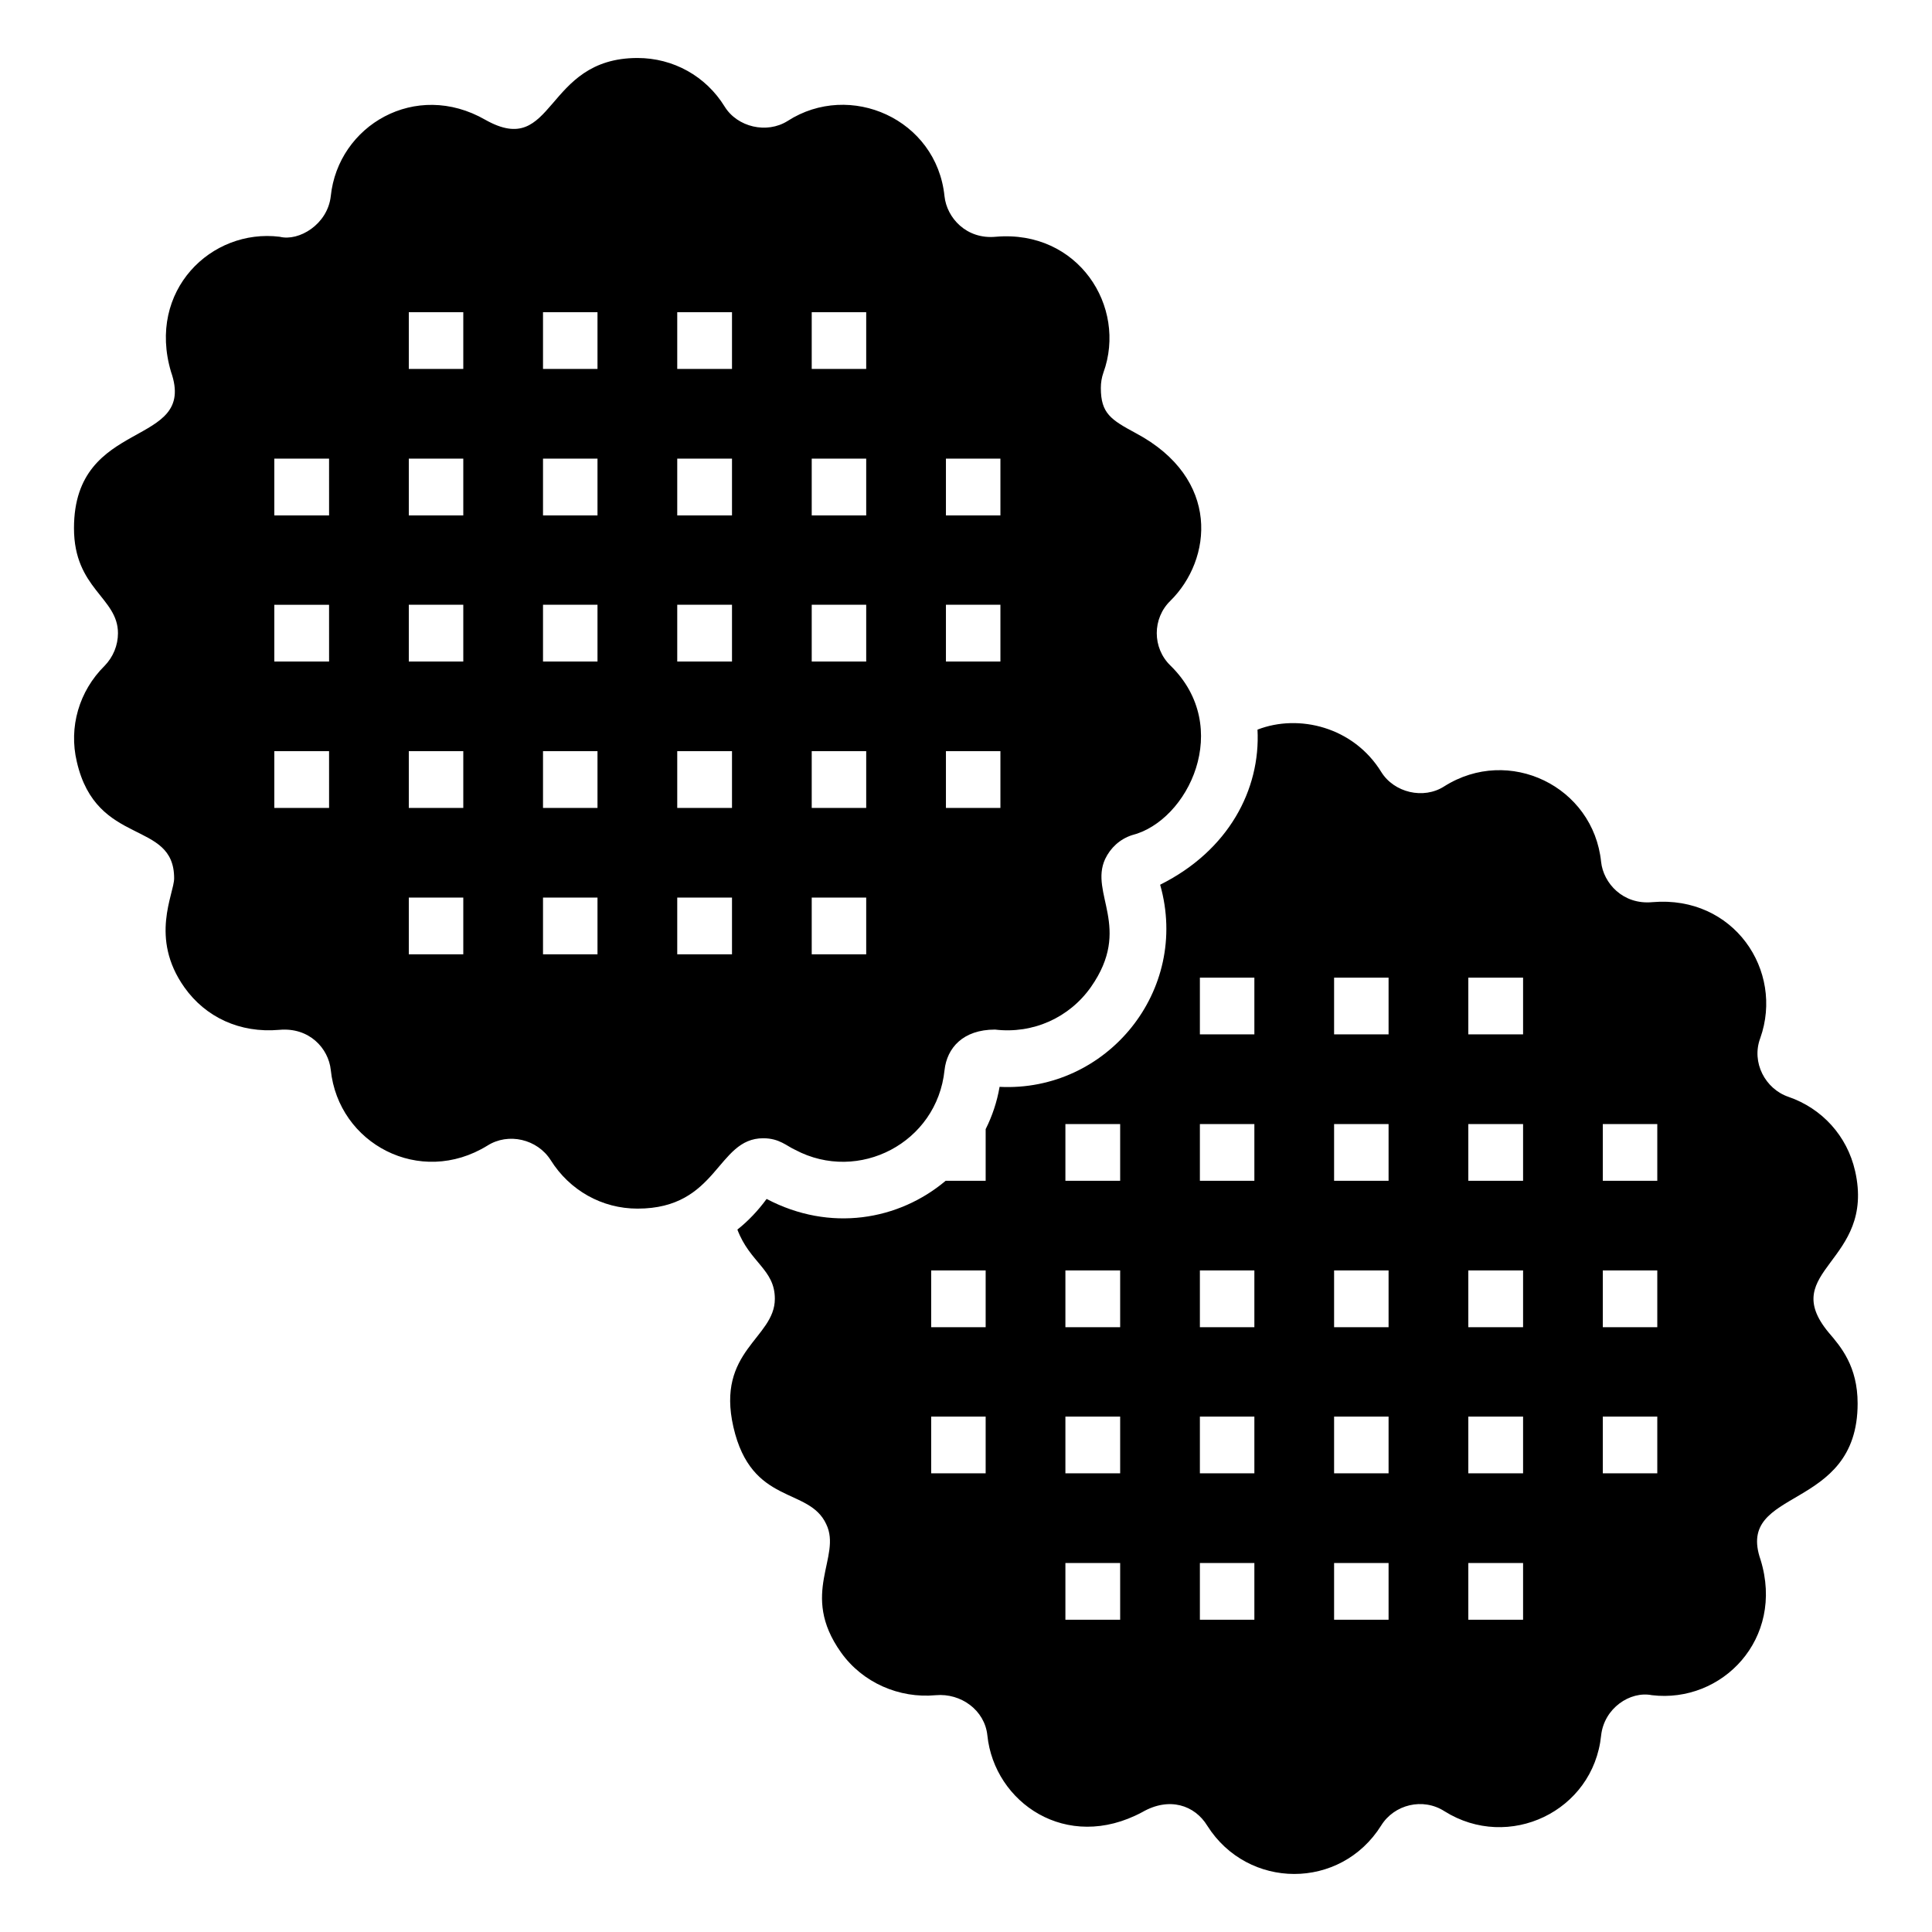
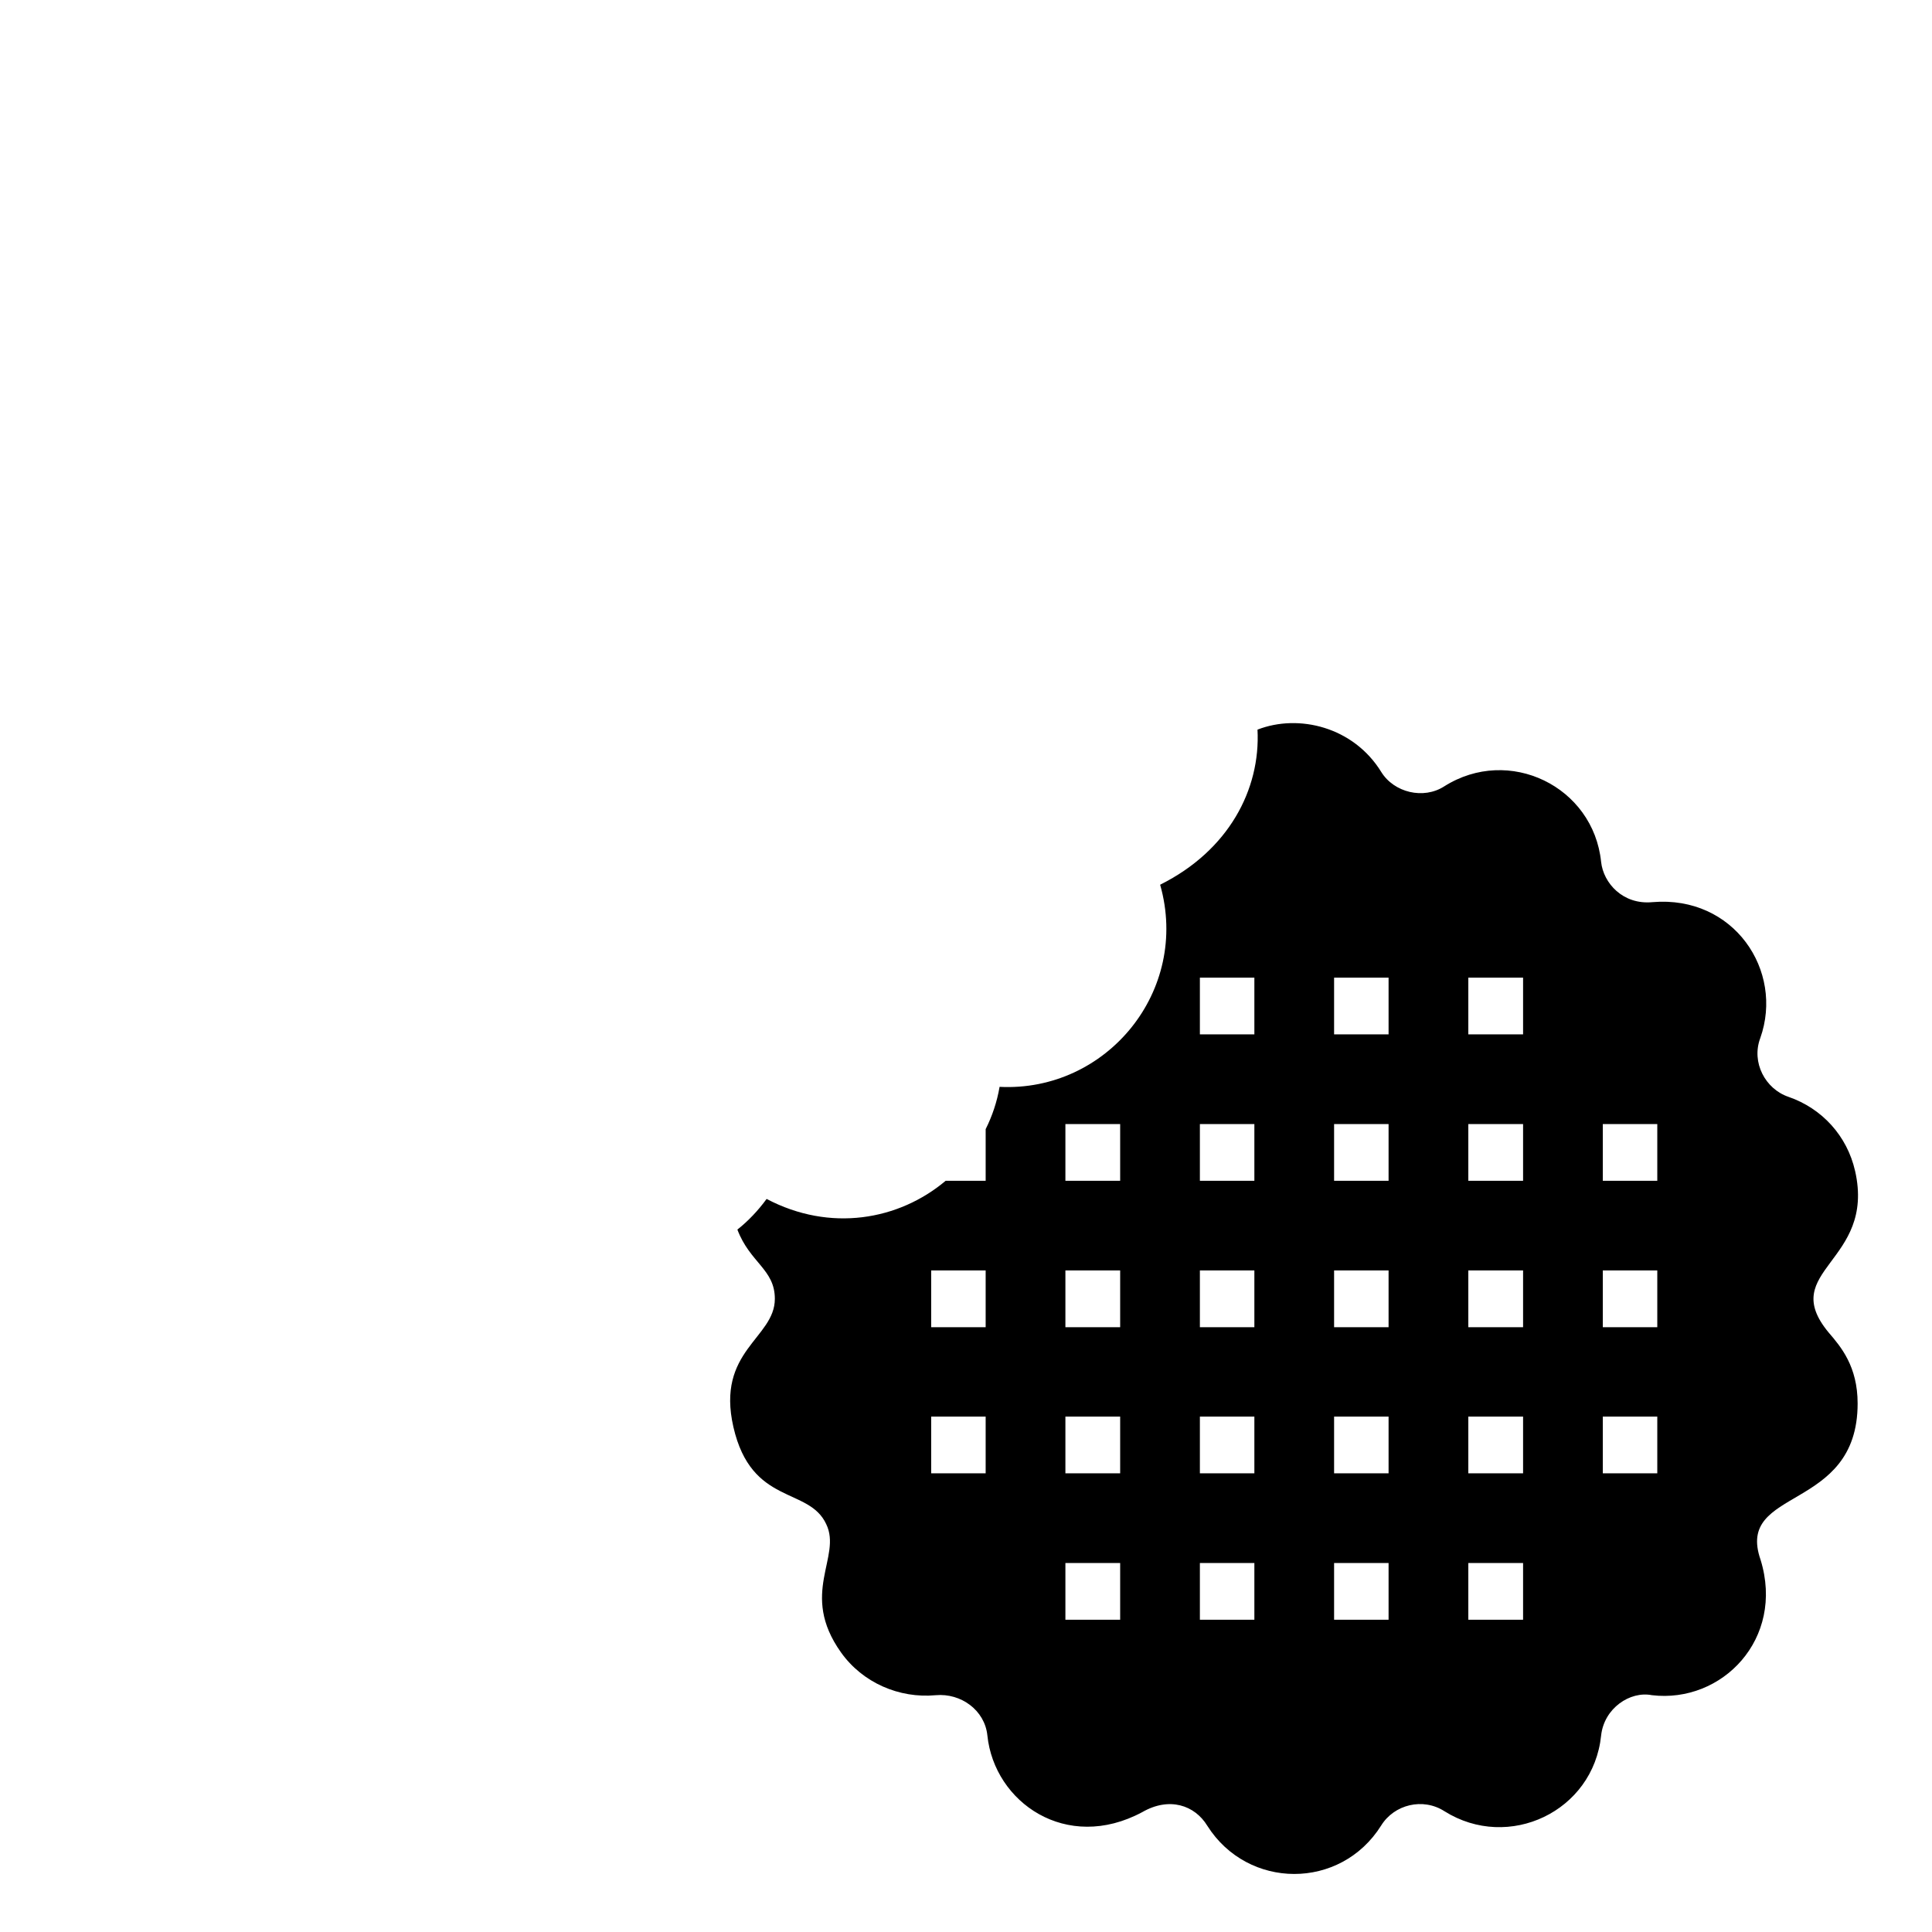
<svg xmlns="http://www.w3.org/2000/svg" fill="#000000" width="800px" height="800px" version="1.1" viewBox="144 144 512 512">
  <g>
-     <path d="m454.16 303.22c11.051-10.891 13.488-32.371-9.176-44.441-6.543-3.535-9.25-5.188-9.25-11.957 0-1.43 0.227-2.781 0.676-4.059 6.375-17.535-6.75-37.895-28.5-36.02-7.82 0.75-13.008-5.039-13.609-10.754-2.109-20.438-25.039-30.582-41.582-19.926-5.488 3.461-13.309 1.656-16.691-3.836-4.961-8.047-13.609-12.859-23.086-12.859-24.949 0-21.746 26.832-40.305 16.391-18.516-10.648-39.047 1.508-40.98 20.227-0.84 7.473-8.426 12.039-13.535 10.758-18.16-2.25-35.176 14.281-28.801 35.793 7.144 20.402-25.715 11.73-25.715 41.434 0 16.113 11.656 18.332 11.656 27.824 0 3.234-1.277 6.316-3.535 8.648-6.769 6.691-9.551 16.242-7.371 25.418 5.219 22.738 25.793 15.219 25.793 30.906 0 4.152-6.59 15.75 2.707 28.875 5.641 7.969 14.738 12.18 25.113 11.281 8.047-0.754 13.082 4.961 13.688 10.602 2.012 19.59 23.637 31.098 41.508 20.078 5.562-3.535 13.234-1.73 16.77 3.836 5.039 8.047 13.609 12.859 23.012 12.859 21.395 0 20.945-18.648 33.312-18.648 4.309 0 6.242 2.082 8.496 3.082 16.777 8.883 37.562-1.859 39.555-21.129 0.645-5.863 4.859-10.754 13.387-10.754 10.074 1.203 19.699-3.16 25.414-11.281 11.031-15.734-0.461-24.77 3.762-33.914 1.43-3.008 3.91-5.266 7.07-6.316 14.992-3.75 26.934-28.668 10.227-44.965-4.82-4.668-4.82-12.492-0.008-17.152zm-222.95 54.891h-14.516v-15.039h14.512zm0-38.801h-14.516v-15.039h14.512zm0-38.723h-14.516v-15.039h14.512zm35.566 116.32h-14.438v-15.039h14.438zm0-38.801h-14.438v-15.039h14.438zm0-38.801h-14.438v-15.039h14.438zm0-38.723h-14.438v-15.039h14.438zm0-38.805h-14.438v-15.039h14.438zm35.566 155.13h-14.438v-15.039h14.438zm0-38.801h-14.438v-15.039h14.438zm0-38.801h-14.438v-15.039h14.438zm0-38.723h-14.438v-15.039h14.438zm0-38.805h-14.438v-15.039h14.438zm35.645 155.13h-14.512v-15.039h14.512zm0-38.801h-14.512v-15.039h14.512zm0-38.801h-14.512v-15.039h14.512zm0-38.723h-14.512v-15.039h14.512zm0-38.805h-14.512v-15.039h14.512zm35.566 155.13h-14.438v-15.039h14.438zm0-38.801h-14.438v-15.039h14.438zm0-38.801h-14.438v-15.039h14.438zm0-38.723h-14.438v-15.039h14.438zm0-38.805h-14.438v-15.039h14.438zm35.566 116.33h-14.438v-15.039h14.438zm0-38.801h-14.438v-15.039h14.438zm0-38.723h-14.438v-15.039h14.438z" />
    <path d="m635.61 454.29c-2.106-9.25-8.723-16.543-17.672-19.625-6.078-2.074-9.879-9.078-7.445-15.566 6.328-17.844-6.996-37.855-28.574-36.02-7.82 0.75-13.008-5.039-13.609-10.68-2.062-19.984-24.414-30.875-41.582-20-5.488 3.535-13.309 1.652-16.691-3.836-7.344-11.906-21.848-15.457-32.785-11.203 0.828 15.867-7.672 32.035-25.719 41.055l-0.074 0.074c7.969 28.121-14.211 54.969-42.559 53.539-0.68 3.988-1.957 7.75-3.688 11.207v13.684h-10.602c-12.406 10.453-30.605 13.688-47.449 4.812-2.254 3.082-4.887 5.867-7.746 8.121 3.324 8.805 9.926 10.523 9.926 18.348 0 10.492-15.629 13.715-10.98 33.988 4.797 20.891 20 15.77 24.59 25.715 4.25 8.727-7.211 18.355 3.91 33.988 5.715 8.047 15.414 12.258 25.117 11.355 6.691-0.602 13.008 3.984 13.688 10.68 1.824 17.68 20.922 31.109 41.055 20.301 7.152-4.117 13.879-1.848 17.219 3.609 10.727 16.973 35.312 17.141 46.094-0.074 3.457-5.562 11.055-7.445 16.77-3.762 17.004 10.664 39.43 0.059 41.508-20.078 0.793-7.238 7.672-11.832 13.461-10.68 18.559 2.215 35.254-14.891 28.801-35.867-6.809-19.453 25.715-12.457 25.715-41.434 0-9.852-4.438-15.039-7.672-18.801-13.742-16.57 12.531-18.539 6.996-42.852zm-230.4 80.16h-14.438v-15.039h14.438zm0-38.727h-14.438v-15.039h14.438zm35.645 77.527h-14.512v-15.039h14.512zm0-38.801h-14.512v-15.039h14.512zm0-38.727h-14.512v-15.039h14.512zm0-38.801h-14.512v-15.039h14.512zm35.566 116.33h-14.438v-15.039h14.438zm0-38.801h-14.438v-15.039h14.438zm0-38.727h-14.438v-15.039h14.438zm0-38.801h-14.438v-15.039h14.438zm0-38.801h-14.438v-15.039h14.438zm35.566 155.13h-14.438v-15.039h14.438zm0-38.801h-14.438v-15.039h14.438zm0-38.727h-14.438v-15.039h14.438zm0-38.801h-14.438v-15.039h14.438zm0-38.801h-14.438v-15.039h14.438zm35.645 155.13h-14.512v-15.039h14.512zm0-38.801h-14.512v-15.039h14.512zm0-38.727h-14.512v-15.039h14.512zm0-38.801h-14.512v-15.039h14.512zm0-38.801h-14.512v-15.039h14.512zm35.566 116.33h-14.438v-15.039h14.438zm0-38.727h-14.438v-15.039h14.438zm0-38.801h-14.438v-15.039h14.438z" />
  </g>
</svg>